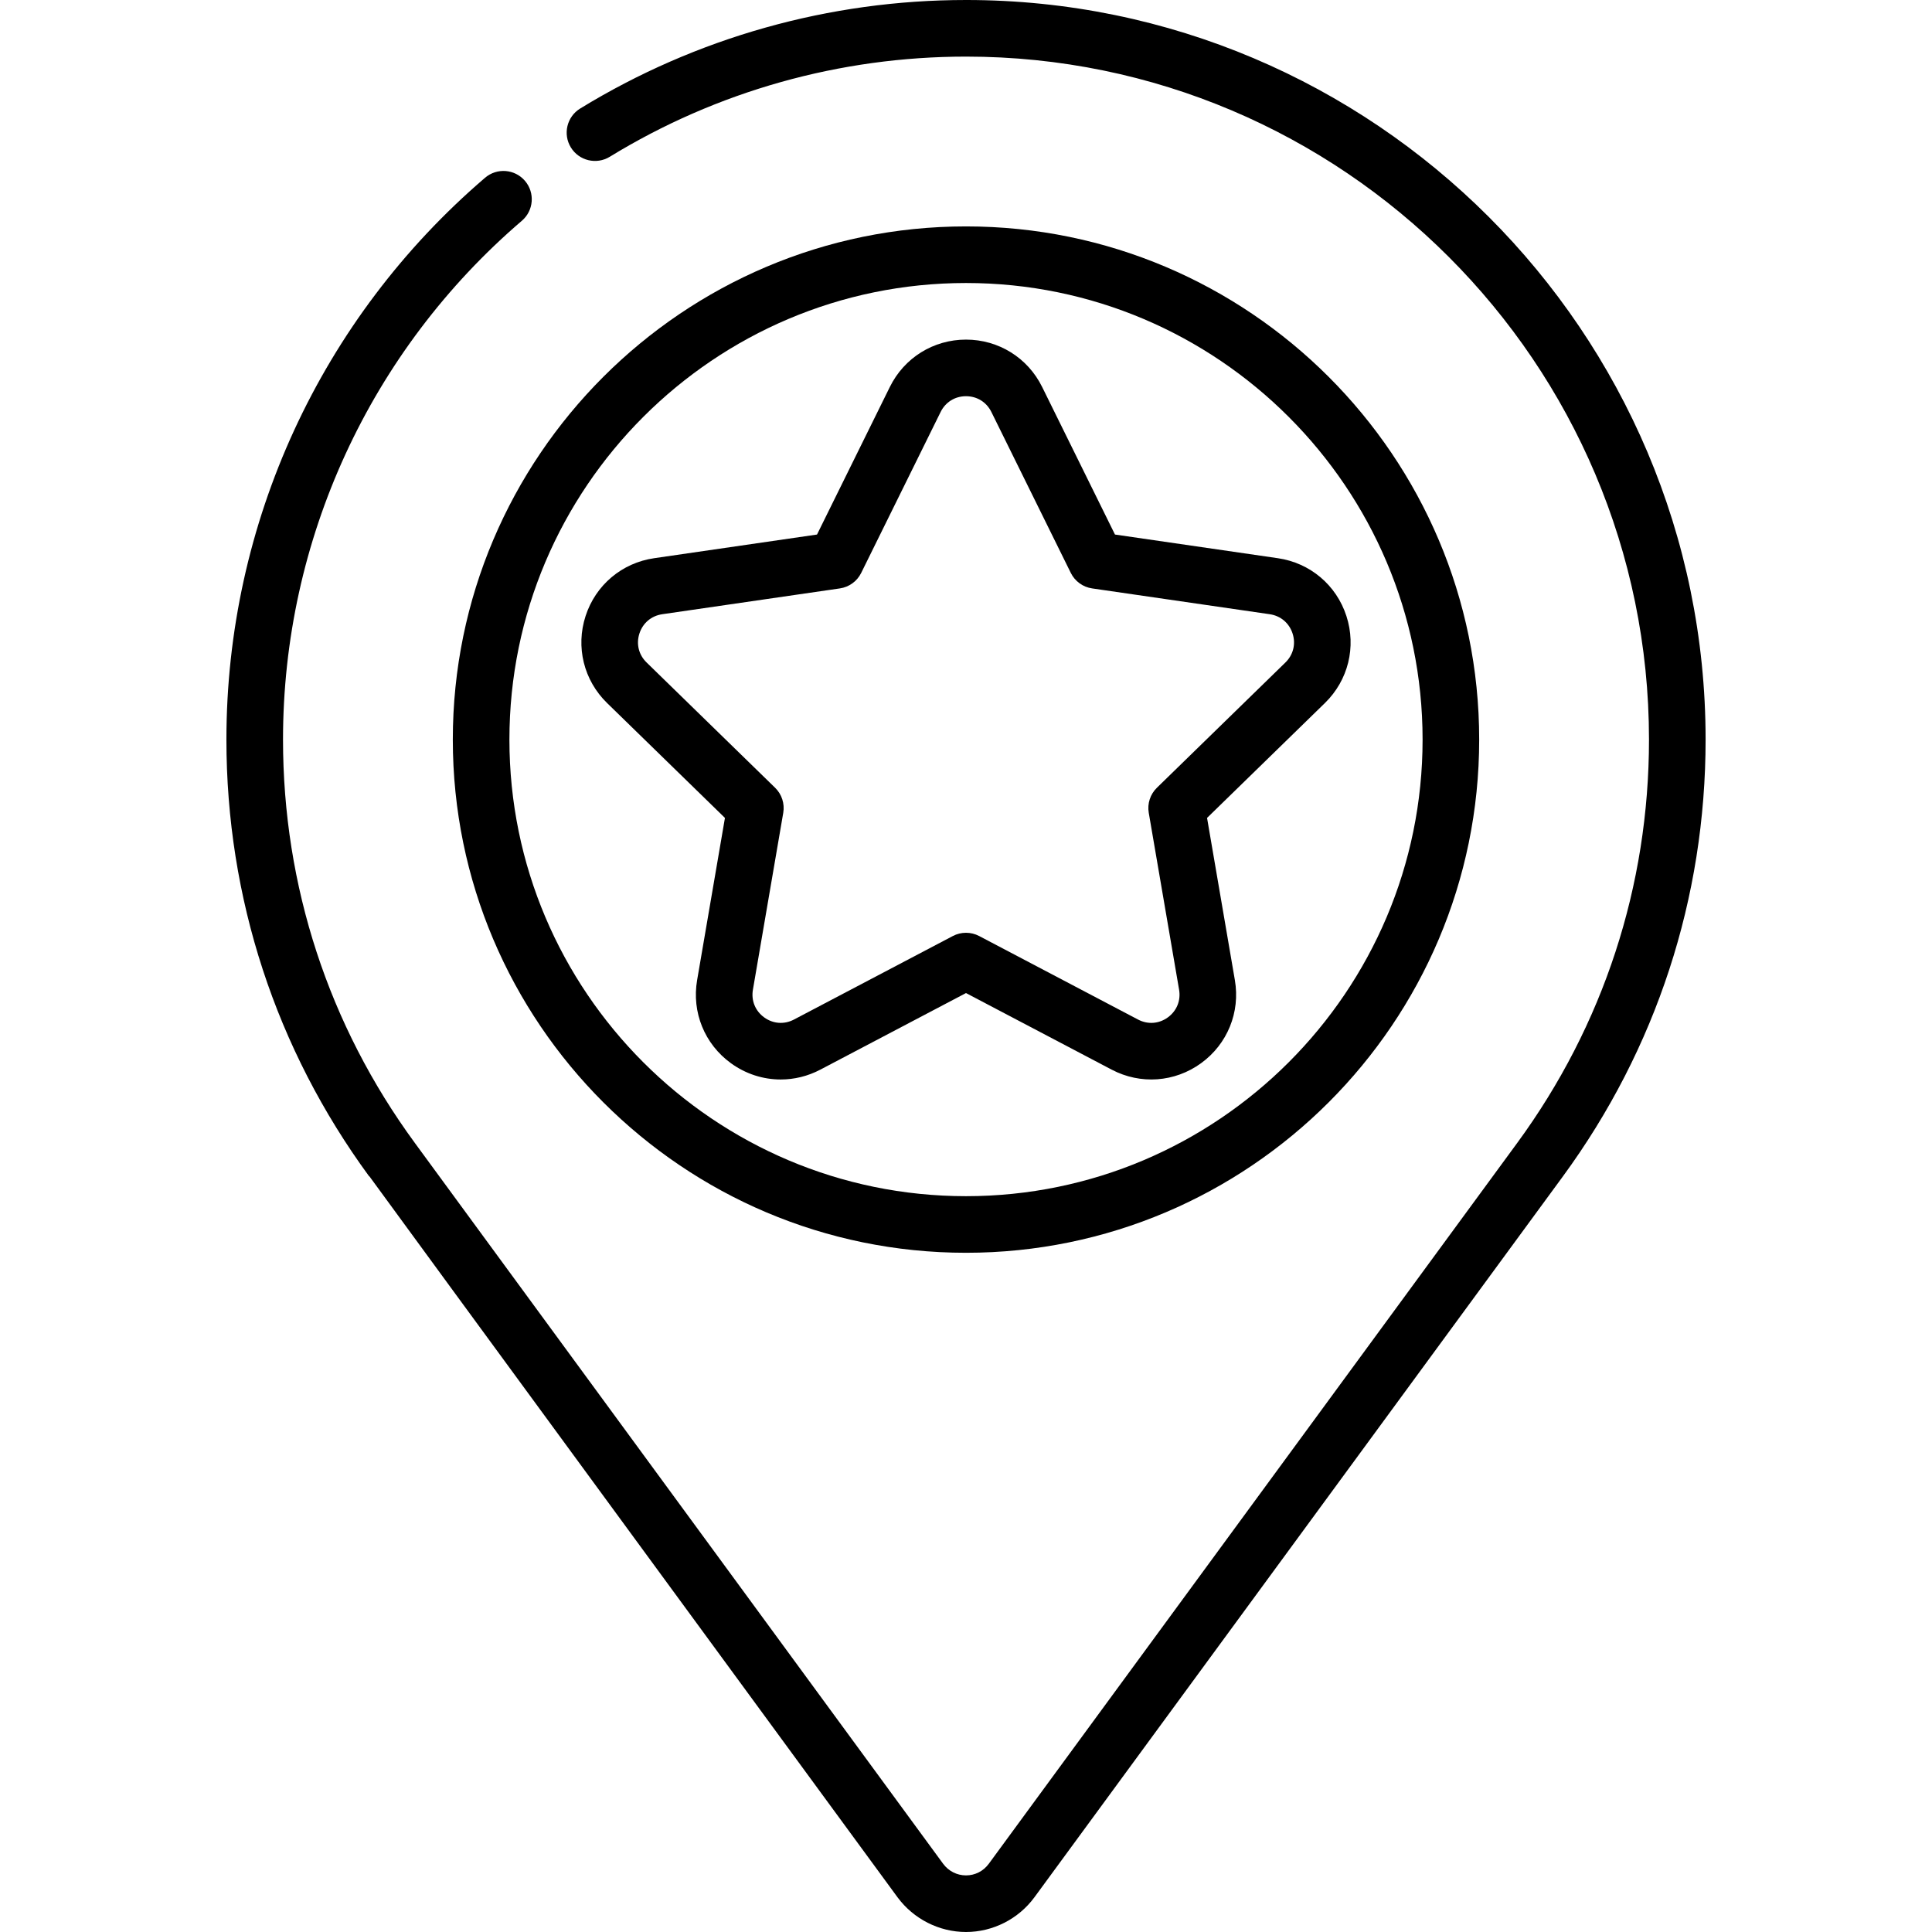
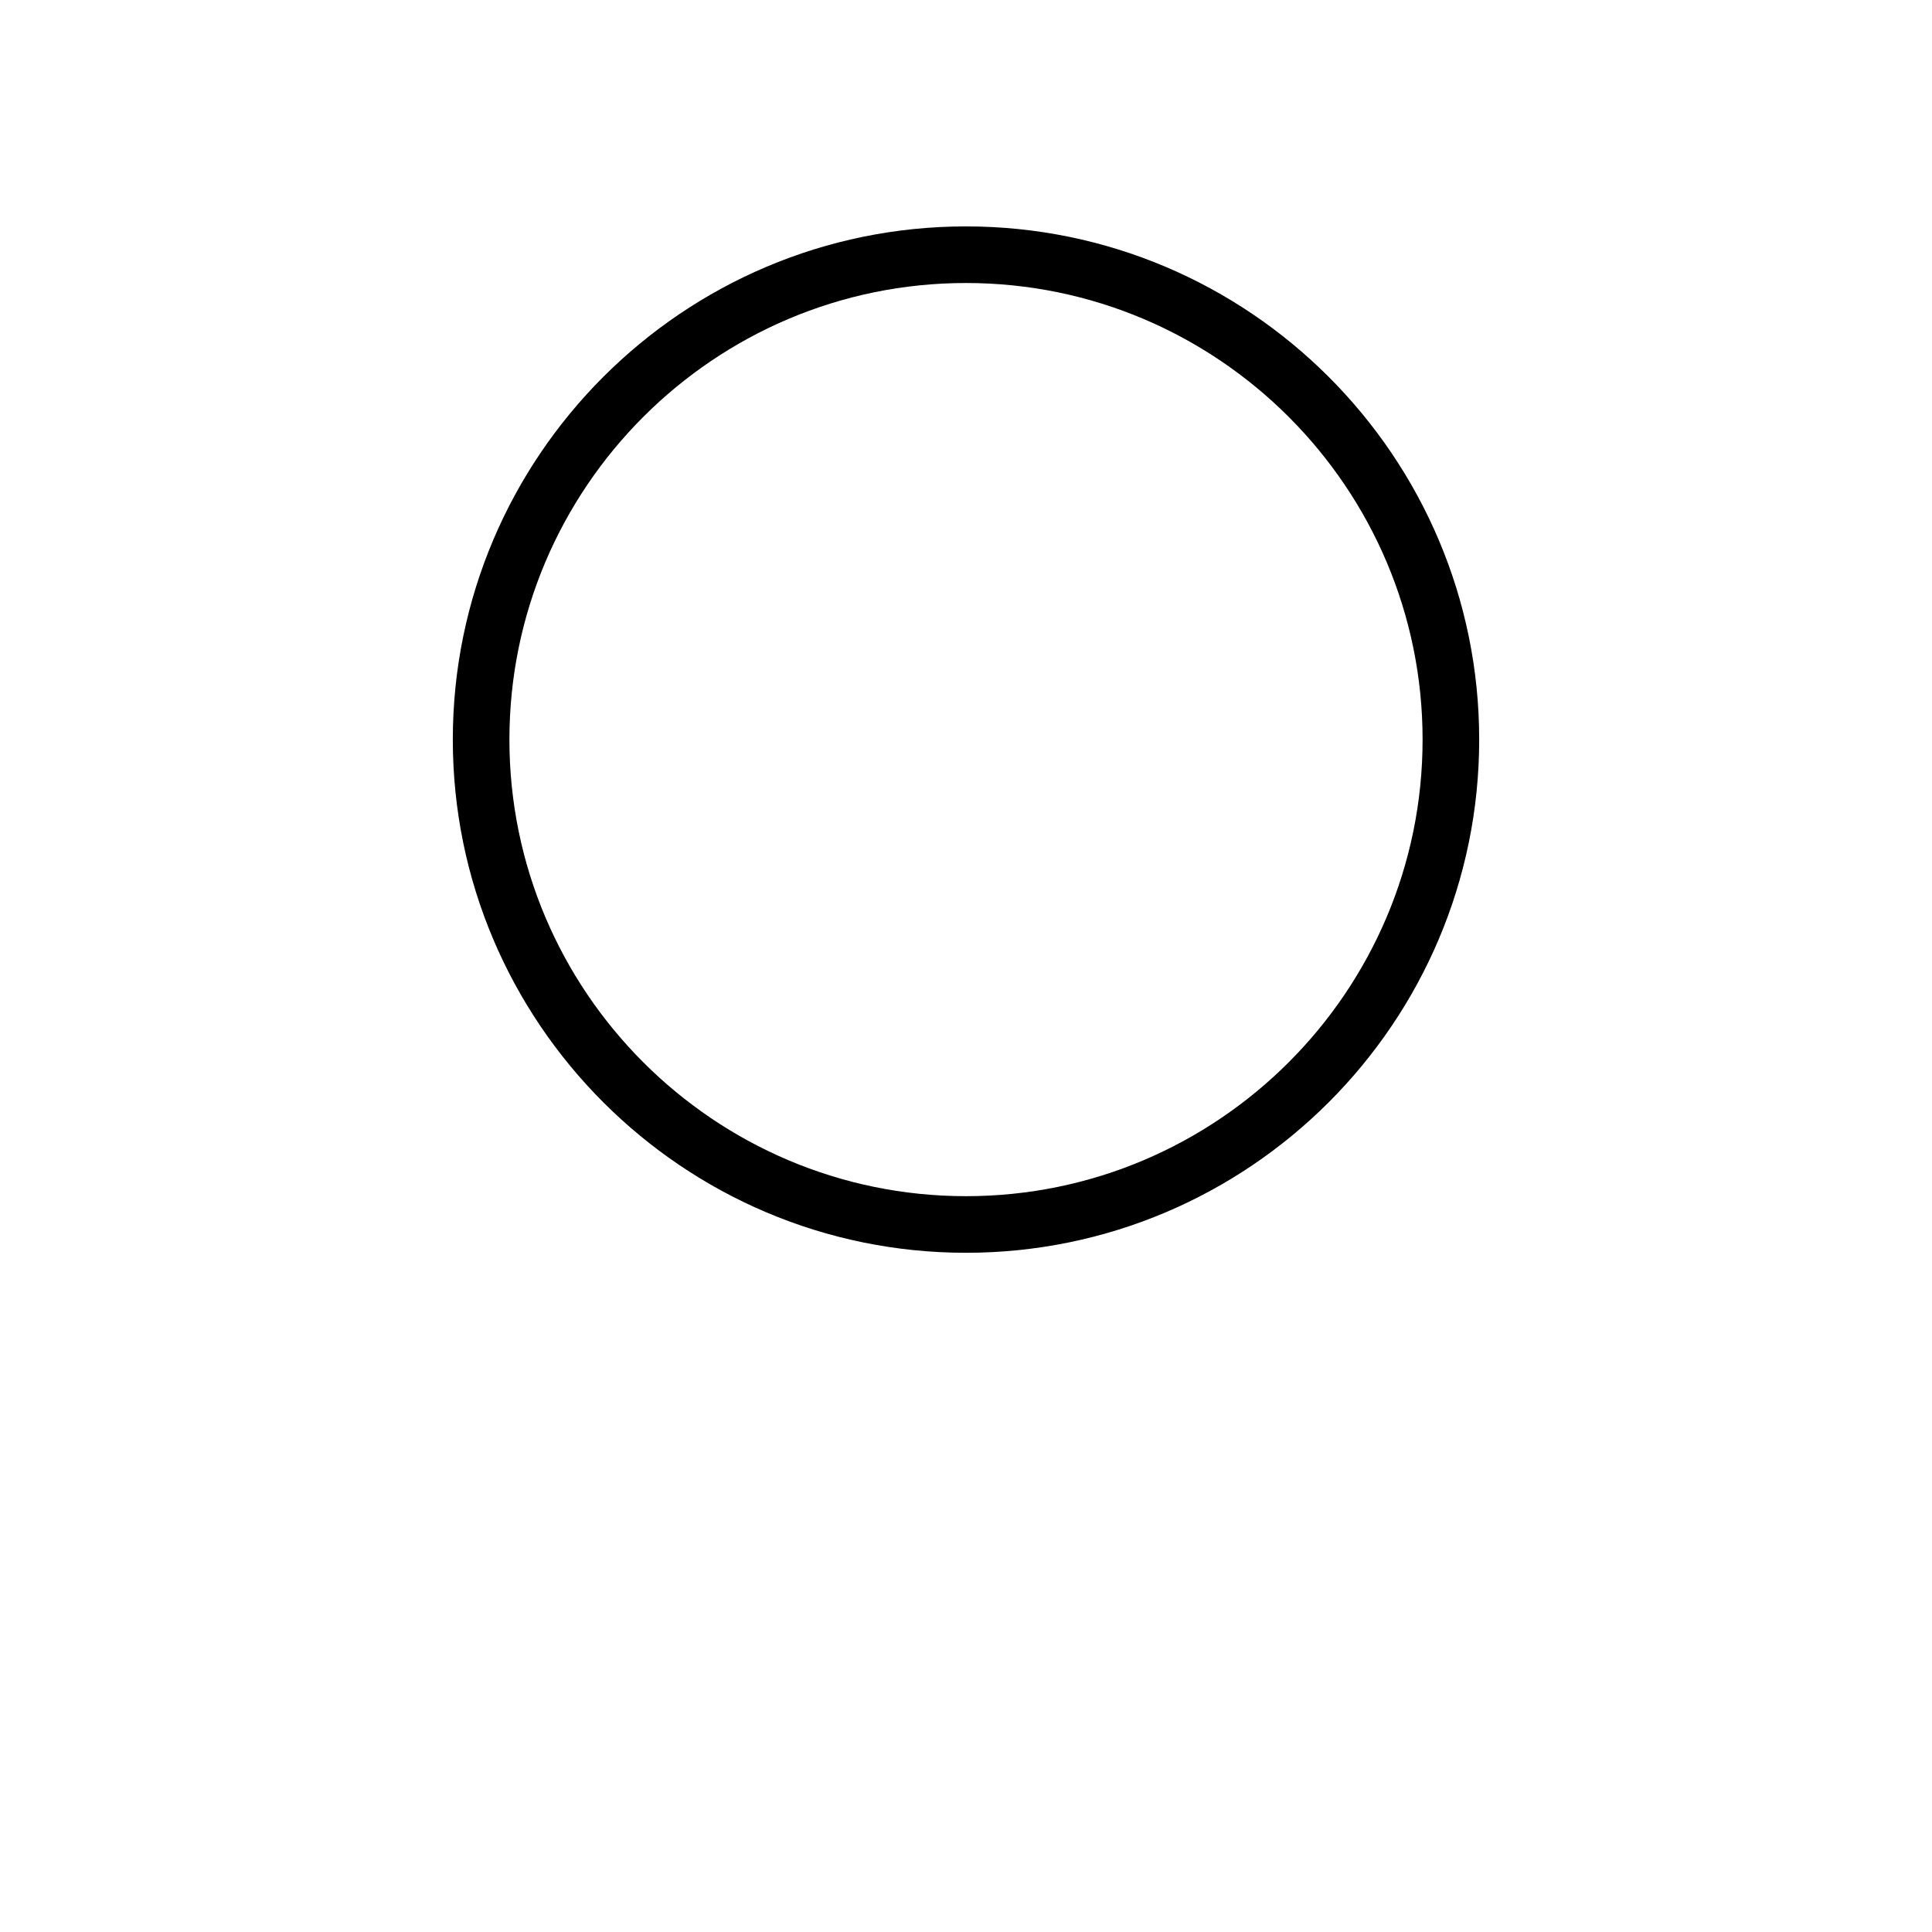
<svg xmlns="http://www.w3.org/2000/svg" id="Capa_1" enable-background="new 0 0 512 512" height="512" viewBox="0 0 512 512" width="512">
  <g>
    <path d="m256 332c74.99 0 136-61.009 136-136s-61.01-136-136-136c-74.991 0-136 61.009-136 136s61.009 136 136 136zm0-257c66.72 0 121 54.28 121 121s-54.28 121-121 121-121-54.28-121-121 54.28-121 121-121z" />
-     <path d="m160.882 186.309 31.236 30.448-7.374 42.993c-1.458 8.503 1.972 16.936 8.951 22.006 3.944 2.865 8.558 4.321 13.204 4.321 3.576 0 7.17-.862 10.492-2.608l38.609-20.299 38.609 20.298c7.638 4.014 16.716 3.358 23.696-1.712 6.979-5.071 10.409-13.503 8.95-22.006l-7.373-42.993 31.236-30.448c6.178-6.022 8.358-14.86 5.692-23.065s-9.626-14.073-18.163-15.313l-43.167-6.273-19.305-39.116c-3.817-7.736-11.547-12.542-20.175-12.542-8.627 0-16.359 4.806-20.177 12.542l-19.305 39.116-43.167 6.273c-8.537 1.24-15.497 7.108-18.163 15.313s-.484 17.043 5.694 23.065zm8.572-18.43c.902-2.776 3.165-4.685 6.054-5.104l47.069-6.84c2.443-.355 4.555-1.889 5.647-4.103l21.05-42.652c1.292-2.618 3.806-4.181 6.726-4.181 2.919 0 5.433 1.563 6.725 4.181l21.05 42.652c1.093 2.213 3.204 3.748 5.647 4.103l47.069 6.84c2.889.42 5.151 2.328 6.054 5.104.902 2.777.193 5.651-1.897 7.688l-34.06 33.2c-1.768 1.723-2.574 4.206-2.156 6.638l8.04 46.879c.493 2.877-.622 5.62-2.984 7.336-2.361 1.716-5.316 1.929-7.898.57l-42.1-22.133c-1.093-.574-2.291-.861-3.49-.861s-2.397.287-3.49.861l-42.1 22.133c-2.583 1.358-5.537 1.145-7.898-.571-2.362-1.716-3.478-4.458-2.984-7.335l8.041-46.879c.417-2.433-.389-4.916-2.157-6.639l-34.059-33.2c-2.092-2.036-2.801-4.91-1.899-7.687z" />
-     <path d="m256 0c-36.177 0-71.532 9.944-102.241 28.756-3.532 2.164-4.642 6.781-2.478 10.313s6.779 4.641 10.313 2.478c28.351-17.367 60.996-26.547 94.406-26.547 99.804 0 181 81.196 181 181 0 38.745-12.074 75.707-34.916 106.888-1.382 1.885-137.828 188.037-139.994 190.964-.016.022-.032.044-.049.066-1.438 1.958-3.64 3.081-6.041 3.081-2.403 0-4.618-1.131-6.057-3.076-1.383-1.887-138.122-188.437-139.968-190.978-.014-.02-.028-.04-.042-.059-22.854-31.172-34.933-68.134-34.933-106.886 0-52.913 23.073-103.03 63.302-137.499 3.146-2.695 3.51-7.43.815-10.575-2.695-3.146-7.43-3.511-10.575-.815-43.56 37.322-68.542 91.591-68.542 148.889 0 41.964 13.083 81.992 37.834 115.756l.046-.034c.462.73 139.984 191.096 139.984 191.096 4.254 5.75 11.033 9.182 18.136 9.182 7.121 0 13.898-3.44 18.131-9.202.484-.658 140.052-191.043 140.052-191.043 24.74-33.773 37.817-73.8 37.817-115.755 0-108.075-87.925-196-196-196z" />
  </g>
</svg>